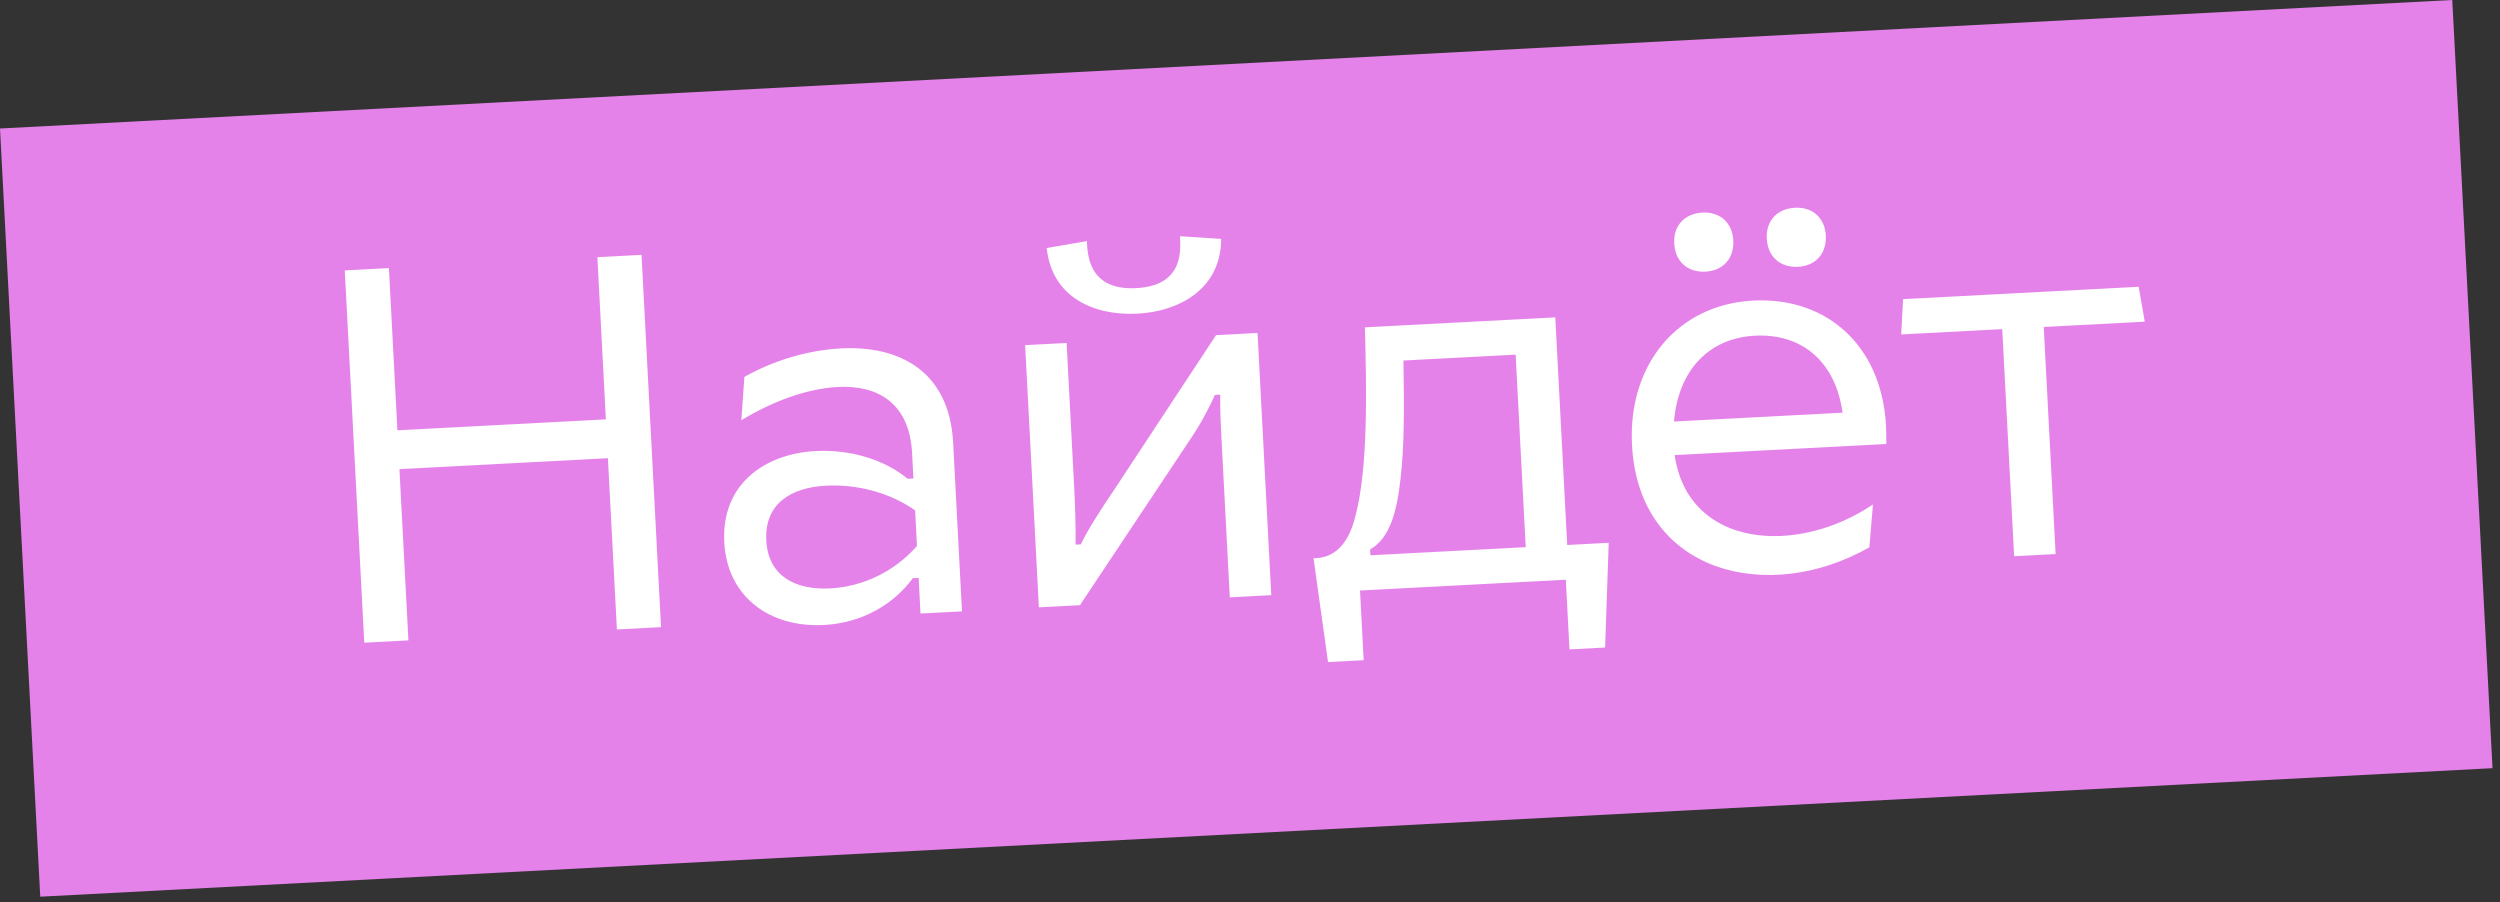
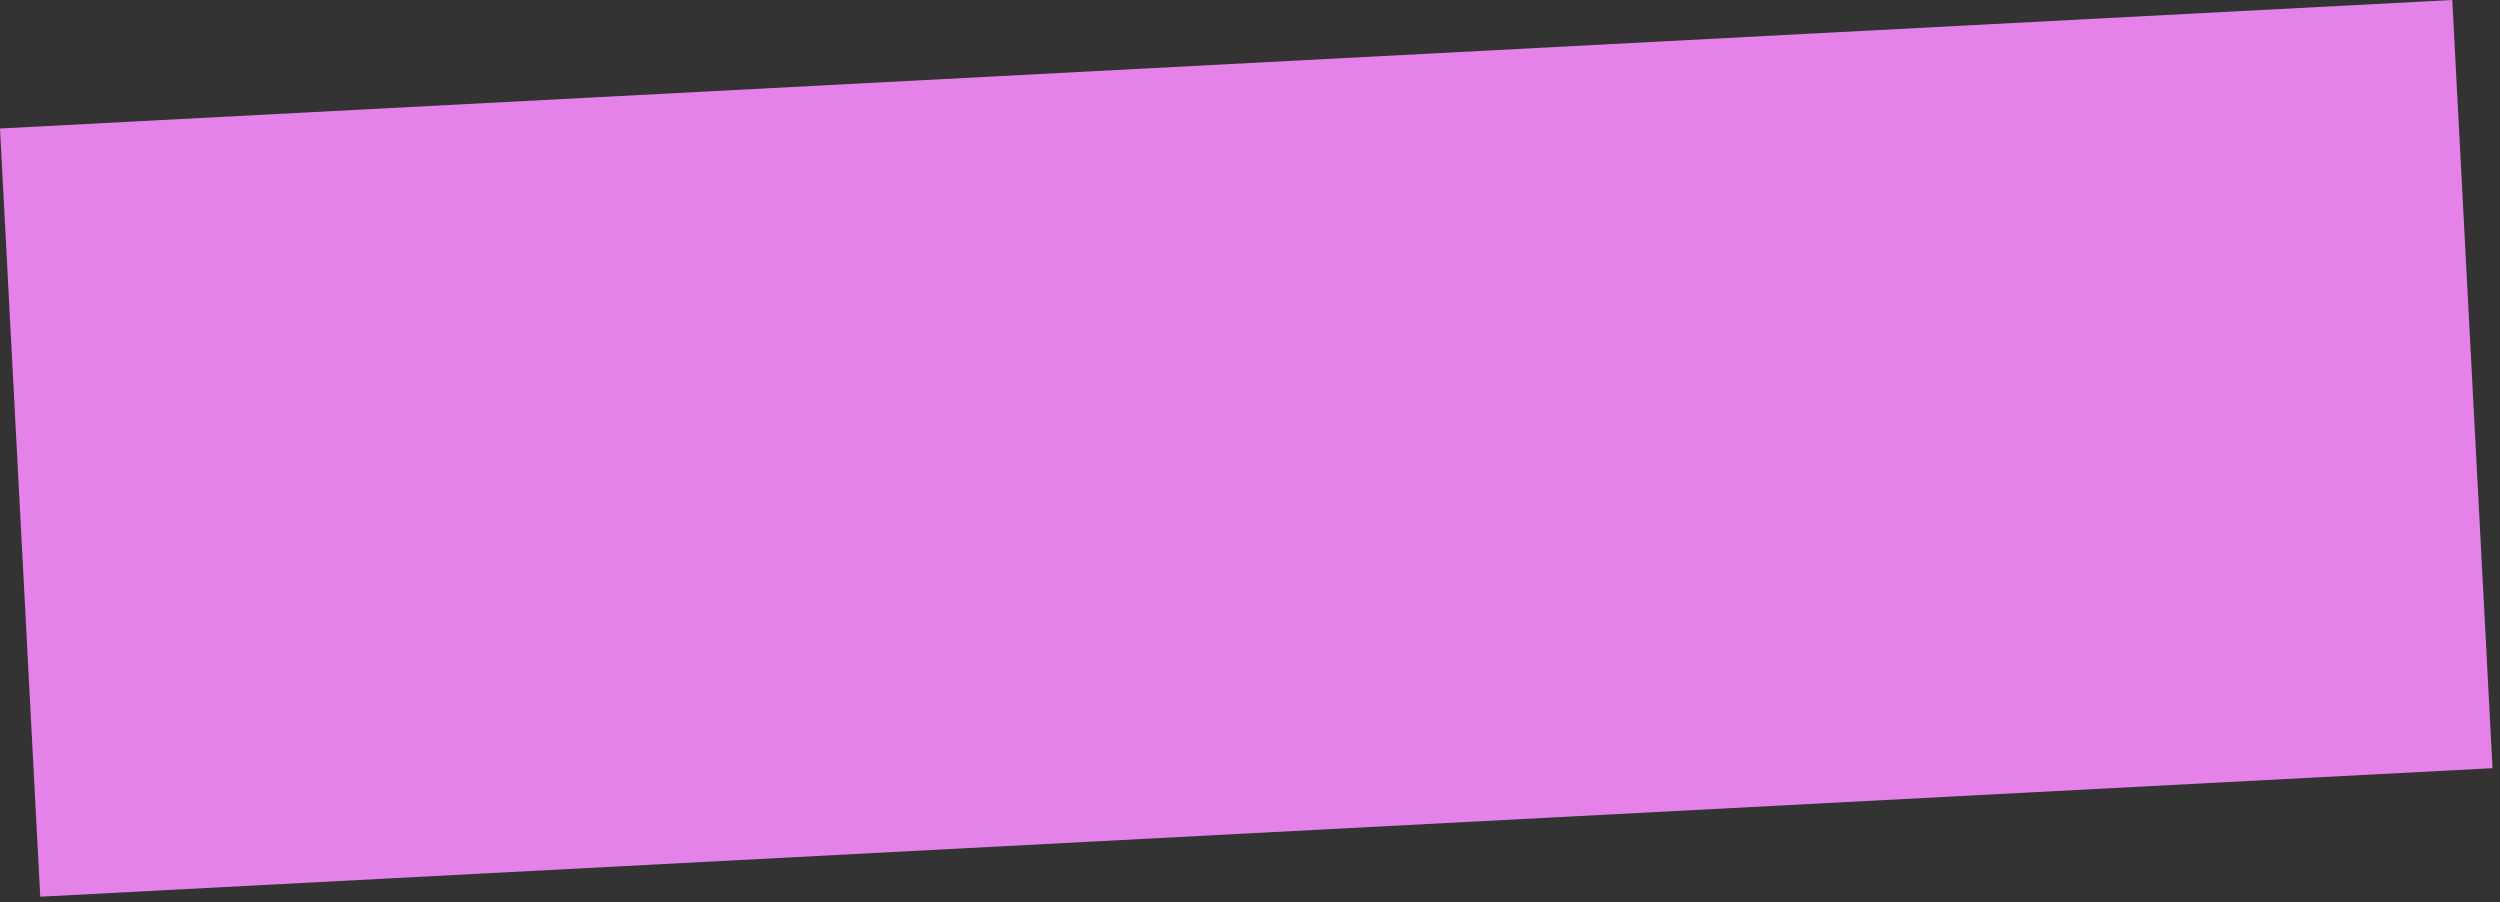
<svg xmlns="http://www.w3.org/2000/svg" width="169" height="61" viewBox="0 0 169 61" fill="none">
  <rect x="0" y="0" width="169" height="61" fill="#333333" stroke="none" />
  <rect width="166" height="52" transform="translate(0 8.687) rotate(-3)" fill="#E582EA" />
-   <path d="M41.702 42.551L44.685 42.394L43.367 17.229L40.383 17.385L40.957 28.35L26.865 29.089L26.29 18.124L23.306 18.28L24.625 43.446L27.609 43.289L27.002 31.713L41.095 30.975L41.702 42.551ZM61.657 30.618L61.748 32.344L61.352 32.364C59.807 31.076 57.498 30.367 55.126 30.492C51.782 30.667 48.751 32.664 48.96 36.655C49.152 40.322 52.003 42.444 55.706 42.249C58.151 42.121 60.325 40.962 61.705 39.087L62.1 39.066L62.226 41.475L65.03 41.328L64.433 29.932C64.175 25.007 60.7 23.35 56.853 23.552C54.624 23.669 52.281 24.368 50.321 25.48L50.114 28.411C52.175 27.149 54.544 26.268 56.629 26.159C59.325 26.018 61.48 27.239 61.657 30.618ZM51.802 36.542C51.672 34.061 53.453 32.959 55.825 32.834C57.946 32.723 60.139 33.293 61.861 34.501L61.987 36.909C60.422 38.686 58.274 39.663 56.117 39.776C53.78 39.899 51.928 38.951 51.802 36.542ZM70.228 41.056L73.032 40.909L73.03 40.873L80.482 29.668C81.218 28.584 81.807 27.435 82.129 26.697L82.488 26.678C82.465 27.617 82.541 29.055 82.593 30.061L83.134 40.379L85.938 40.232L85.009 22.509L82.205 22.656L75.293 33.148C74.456 34.381 73.489 35.874 73.069 36.797L72.709 36.816C72.725 35.734 72.681 34.222 72.621 33.072L72.103 23.185L69.299 23.332L70.228 41.056ZM70.757 16.767C71.114 20.137 73.99 21.356 76.902 21.203C79.706 21.056 82.546 19.538 82.549 16.149L79.764 15.97C79.811 16.869 80.047 19.308 76.811 19.478C73.576 19.647 73.52 17.199 73.473 16.3L70.757 16.767ZM88.975 37.73L88.795 37.739L89.775 44.754L92.184 44.628L91.937 39.918L105.85 39.189L106.097 43.898L108.506 43.772L108.748 36.694L105.943 36.841L105.137 21.454L92.267 22.128C92.387 26.484 92.476 31.634 91.636 34.851C91.162 36.822 90.197 37.666 88.975 37.73ZM92.642 37.538L92.621 37.142C93.951 36.388 94.434 34.596 94.677 32.348C94.927 30.244 94.933 27.612 94.872 24.371L102.457 23.974L103.139 36.988L92.642 37.538ZM126.368 36.996L126.612 34.099C121.495 37.576 114.114 37.062 113.207 30.764L127.516 30.014L127.508 29.186C127.398 23.64 123.713 20.048 118.5 20.321C113.431 20.587 110.038 24.622 110.324 30.086C110.78 38.786 119.578 40.885 126.368 36.996ZM113.161 28.496C113.449 25.056 115.497 22.858 118.624 22.694C121.86 22.524 124.09 24.498 124.557 27.898L113.161 28.496ZM113.178 16.454C113.242 17.677 114.075 18.426 115.297 18.362C116.484 18.3 117.233 17.467 117.169 16.245C117.107 15.059 116.274 14.309 115.088 14.371C113.866 14.435 113.116 15.268 113.178 16.454ZM119.434 16.126C119.498 17.349 120.33 18.098 121.553 18.034C122.739 17.972 123.488 17.14 123.424 15.917C123.362 14.731 122.53 13.981 121.343 14.044C120.121 14.108 119.372 14.94 119.434 16.126ZM136.156 37.601L138.96 37.454L138.156 22.103L144.986 21.745L144.574 19.387L128.648 20.222L128.521 22.608L135.351 22.25L136.156 37.601Z" fill="white" />
</svg>